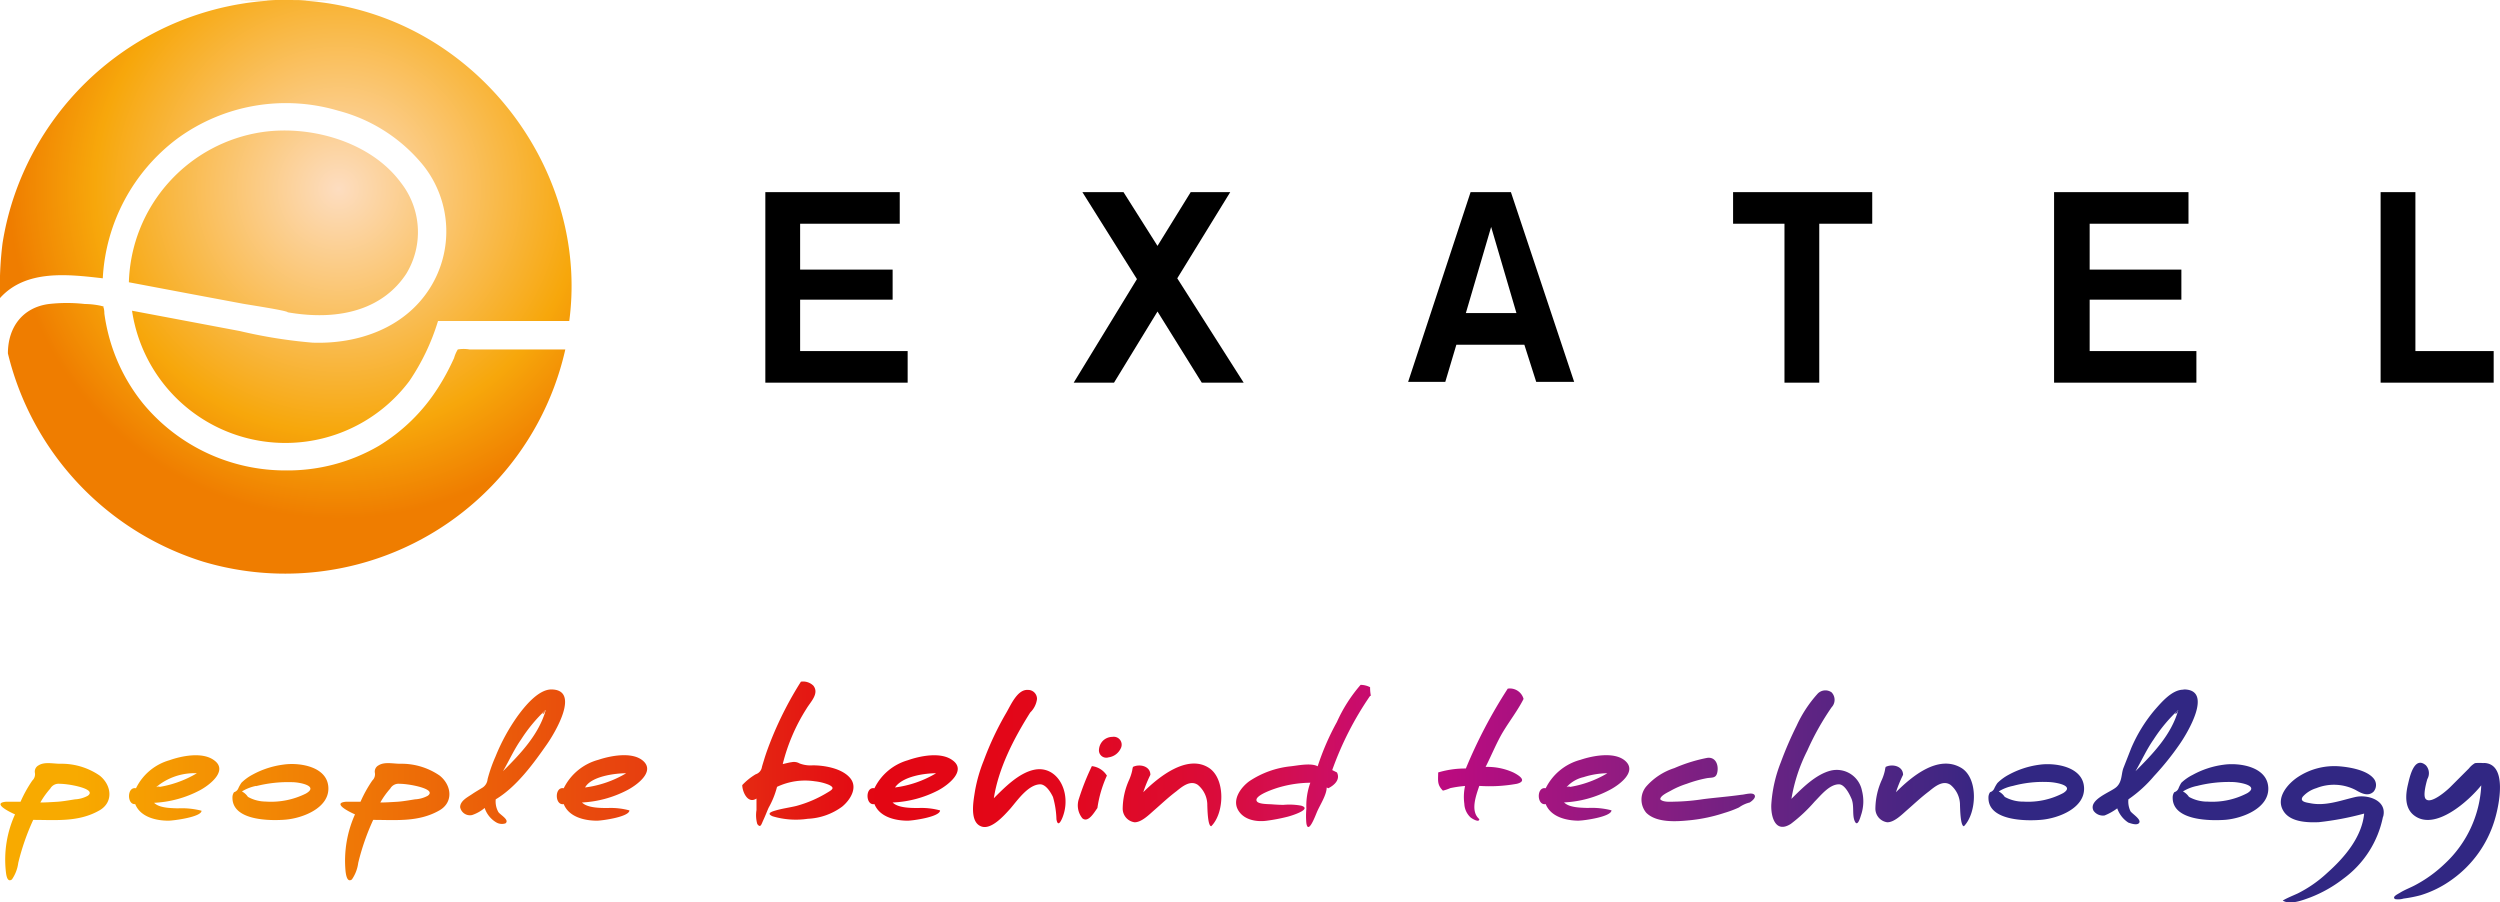
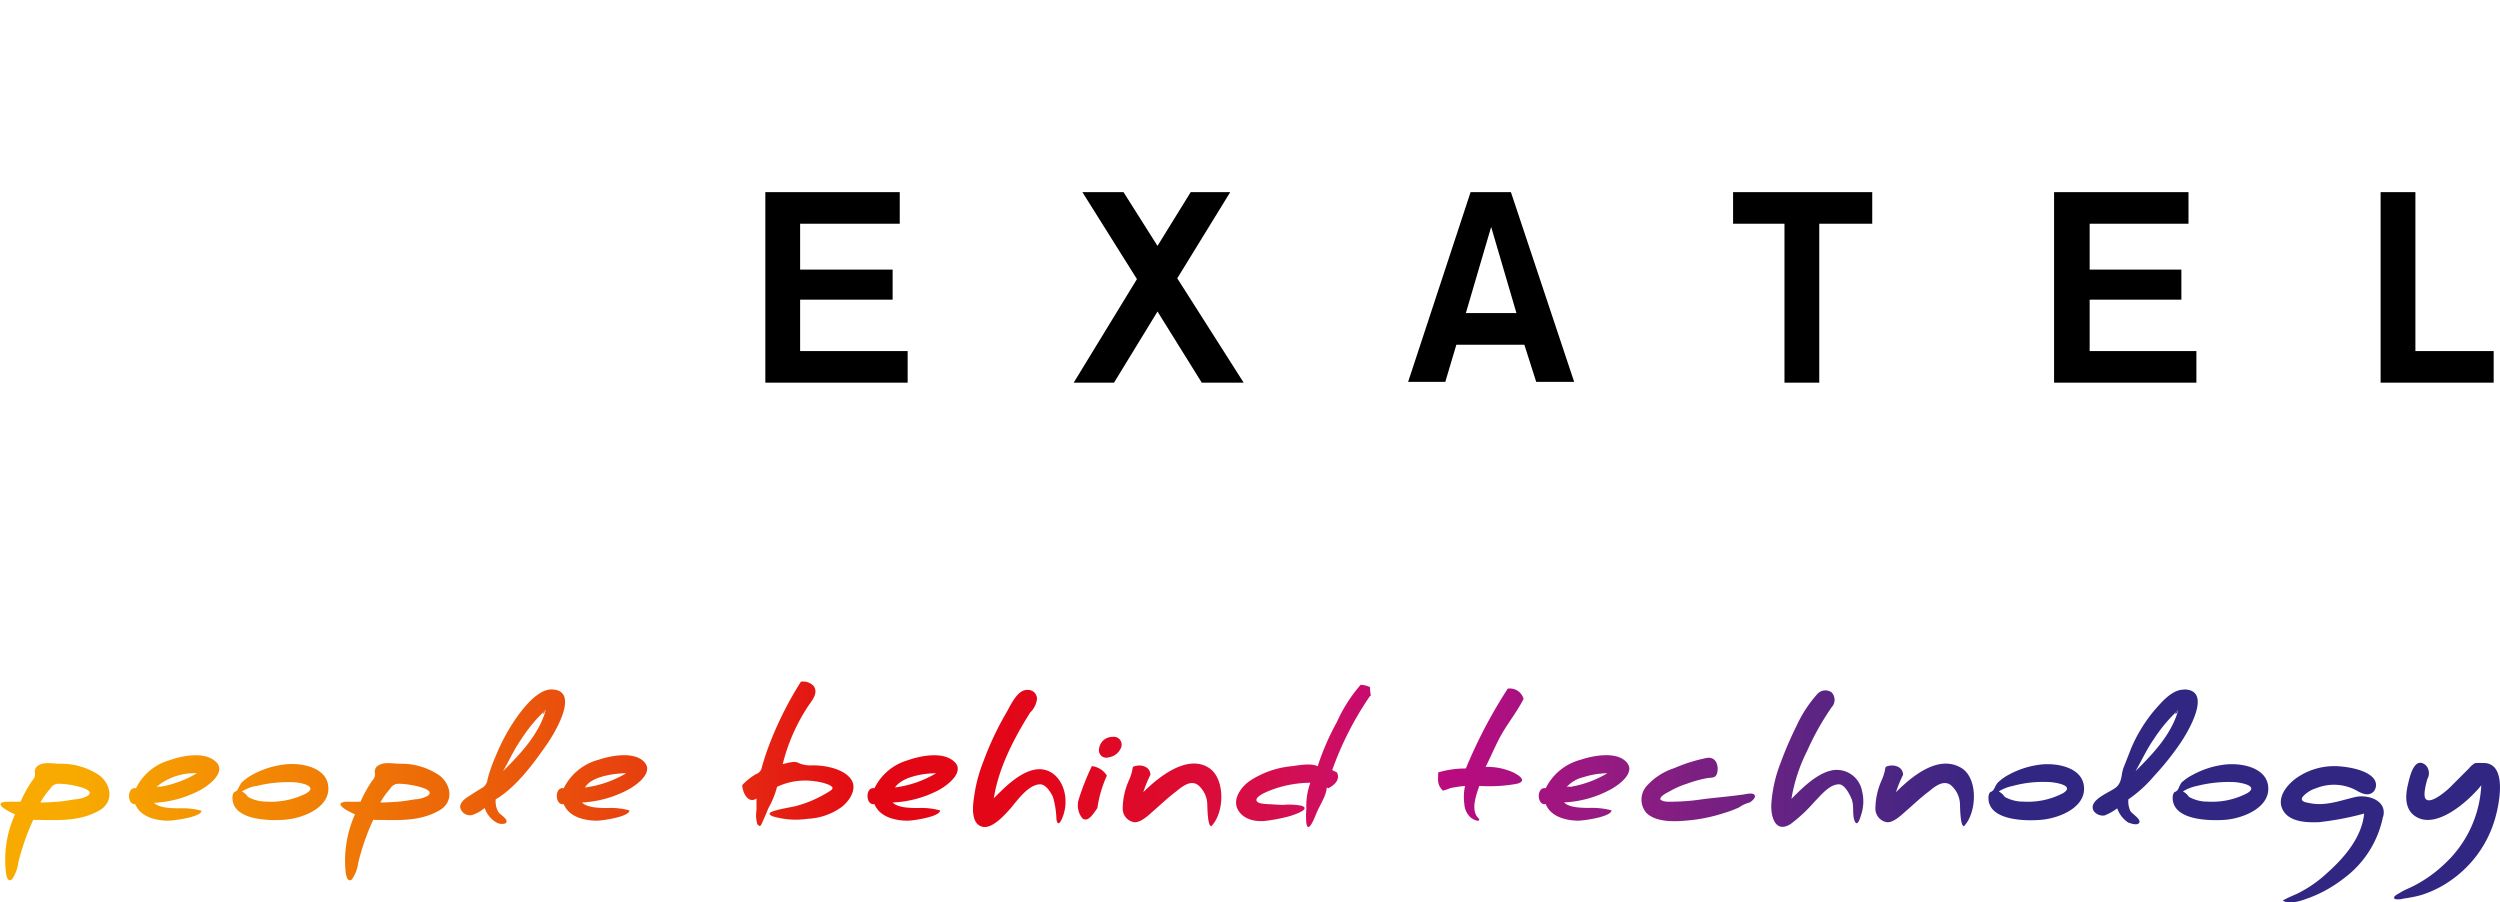
<svg xmlns="http://www.w3.org/2000/svg" viewBox="0 0 316.2 114.14">
  <defs>
    <radialGradient id="a" cx="-452.74" cy="1904.7" r="83.38" gradientTransform="translate(269.3 -928.45) scale(.5)" gradientUnits="userSpaceOnUse">
      <stop offset="0" stop-color="#fdddc0" />
      <stop offset=".74" stop-color="#f7a70b" />
      <stop offset="1" stop-color="#ef7d00" />
    </radialGradient>
    <linearGradient id="b" x1=".17" y1="828.17" x2="316.3" y2="828.17" gradientTransform="translate(0 -728)" gradientUnits="userSpaceOnUse">
      <stop offset=".03" stop-color="#f8aa00" />
      <stop offset=".18" stop-color="#ec6608" />
      <stop offset=".29" stop-color="#e52e12" />
      <stop offset=".35" stop-color="#e30613" />
      <stop offset=".39" stop-color="#e30616" />
      <stop offset=".42" stop-color="#e2071b" />
      <stop offset=".44" stop-color="#e00924" />
      <stop offset=".47" stop-color="#dd0b2f" />
      <stop offset=".49" stop-color="#d90c3e" />
      <stop offset=".51" stop-color="#d40e4e" />
      <stop offset=".53" stop-color="#ce0e60" />
      <stop offset=".55" stop-color="#c60b71" />
      <stop offset=".57" stop-color="#c0087f" />
      <stop offset=".65" stop-color="#901c81" />
      <stop offset=".72" stop-color="#602483" />
      <stop offset=".78" stop-color="#402683" />
      <stop offset=".8" stop-color="#312783" />
    </linearGradient>
  </defs>
  <title>exatel</title>
-   <path d="M36.3 59.5a23.34 23.34 0 0 1-18.07-8.42 22.82 22.82 0 0 1-4.44-8.88 23.38 23.38 0 0 1-.49-2.54 3 3 0 0 0-.07-.66c-.17-.39.24-.14-.4-.33a10.13 10.13 0 0 0-2-.22 20.35 20.35 0 0 0-4.54 0c-3.29.43-5.19 2.9-5.19 6.25a36.61 36.61 0 0 0 24.73 26.35 36.31 36.31 0 0 0 45.77-26.85h-12.11a4.42 4.42 0 0 0-1.49 0 4.33 4.33 0 0 0-.47 1.09q-.3.66-.63 1.31a27.55 27.55 0 0 1-1.4 2.45 23 23 0 0 1-7.5 7.35 22.88 22.88 0 0 1-11.7 3.1zm0-59.5a36.63 36.63 0 0 0-34.3 24.49 36.11 36.11 0 0 0-1.58 6.28 44.9 44.9 0 0 0-.32 6.93c3.28-3.66 8.64-3 13-2.5a23.61 23.61 0 0 1 9.44-17.68 23.26 23.26 0 0 1 20.33-3.52 20.55 20.55 0 0 1 10.83 7 13.43 13.43 0 0 1 .8 15.4c-3.18 5.08-9.09 7.14-14.87 6.94a62.77 62.77 0 0 1-9.2-1.47l-8.85-1.67-4.78-.9a19.61 19.61 0 0 0 35.07 8.9 28 28 0 0 0 3.63-7.6h16.6c2.15-16.14-7.72-32.13-22.74-38.08a36 36 0 0 0-13.06-2.52c-20.1 0 19.8.1 0 0zm.2 39.5c6.9 1.2 12.2-.6 15-4.9a10.14 10.14 0 0 0-.7-11.5c-3.8-5.15-11.33-7.28-17.49-6.4a19.79 19.79 0 0 0-16.91 19l7.73 1.46 6.67 1.25c.45.09 5.69.88 5.69 1.09 6.91 1.2.01 0 .01 0z" transform="translate(-.1)" fill="url(#a)" />
  <path d="M101.2 37.9h11.7v-3.8h-11.7v-5.8h12.6v-4h-17v24.1h18v-4h-13.6m54.4-20.1h-5l-4.2 6.8-4.3-6.8h-5.2l6.9 11-8 13.1h5.1l5.5-9 5.6 9h5.3l-8.4-13.2m42.2-10.9h-5.1l-7.9 24h4.7l1.4-4.7h8.6l1.5 4.7h4.8zm-2.5 15.3h-3.2l3.2-10.9 3.2 10.9h-3.2zm30.6-11.3h6.5v20.1h4.4v-20.1h6.7v-4h-17.6m45.1 13.6h11.6v-3.8h-11.6v-5.8h12.5v-4h-17v24.1h18v-4h-13.5m41.2 0v-20.1h-4.4v24.1h14.3v-4" />
  <path d="M7.7 96.6a8.51 8.51 0 0 1 5 1.49c1.53 1.21 1.8 3.41-.08 4.44-2.62 1.47-5.43 1.17-8.32 1.17a29.72 29.72 0 0 0-1.89 5.43 4.77 4.77 0 0 1-.8 2.1c-.62.45-.73-.62-.78-1.09a13.84 13.84 0 0 1 1.17-7.14c-.57-.24-3.06-1.45-1.09-1.6h1.79a16.27 16.27 0 0 1 1.49-2.68 1.08 1.08 0 0 0 .32-1 .89.89 0 0 1 .49-.93c.73-.46 1.85-.19 2.7-.19zm-2.5 4.9c.71 0 1.39-.05 2.1-.09s1.52-.19 2.29-.31a3.77 3.77 0 0 0 1.61-.45c1.15-.84-2-1.37-2.52-1.43a8.63 8.63 0 0 0-1.11-.09 1.2 1.2 0 0 0-1.11.61 10.52 10.52 0 0 0-1.26 1.76zm16.2 2.3c-1.59 0-3.55-.47-4.2-2.1-1.06.12-1.06-2.24.1-2a6.78 6.78 0 0 1 4.21-3.54c1.55-.55 4.2-1.1 5.67 0 1.85 1.33-.67 3.21-1.85 3.82a13.77 13.77 0 0 1-5.74 1.56c.67.67 2.15.67 3 .7a10 10 0 0 1 3 .3c.01.8-3.59 1.26-4.19 1.26zm-1.6-4.2a13.54 13.54 0 0 0 5.2-1.8 7.5 7.5 0 0 0-5.2 1.8c1-.1.2-.2 0 0zm9.7 1.3a1.17 1.17 0 0 1 .2-.7.84.84 0 0 0 .52-.44 4.47 4.47 0 0 1 .42-.76 6 6 0 0 1 1.36-1 11.11 11.11 0 0 1 4-1.3c2-.28 5.47.25 5.63 2.86s-3.21 3.92-5.42 4.11c-1.98.16-6.71.13-6.71-2.77zm3-1.5a5.46 5.46 0 0 0-1.8.7 2.18 2.18 0 0 1 .76.69 4.63 4.63 0 0 0 2.21.59 9.89 9.89 0 0 0 5.1-1c1.76-1-.89-1.45-1.69-1.45a16.41 16.41 0 0 0-4.59.5zm18.2-2.8a8.51 8.51 0 0 1 5 1.49c1.53 1.21 1.8 3.41-.08 4.44-2.62 1.47-5.43 1.17-8.32 1.17a29.72 29.72 0 0 0-1.89 5.43 4.77 4.77 0 0 1-.8 2.1c-.61.45-.76-.61-.81-1.09a14.32 14.32 0 0 1 1.2-7.14c-.57-.24-3.06-1.45-1.09-1.6h1.79a16.27 16.27 0 0 1 1.49-2.68 1.08 1.08 0 0 0 .32-1 .89.89 0 0 1 .49-.93c.73-.46 1.85-.19 2.7-.19zm-2.5 4.9c.71 0 1.39-.05 2.1-.09s1.52-.19 2.29-.31a3.77 3.77 0 0 0 1.61-.45c1.15-.84-2-1.37-2.52-1.43a8.63 8.63 0 0 0-1.11-.09 1.2 1.2 0 0 0-1.11.61 10.28 10.28 0 0 0-1.26 1.76zm21.6-14.3c3.81 0 .43 5.57-.5 6.9-1.73 2.48-3.86 5.42-6.5 7a2.73 2.73 0 0 0 .33 1.6c.25.38 1.46 1 .9 1.44a1.43 1.43 0 0 1-1.14-.11 3.34 3.34 0 0 1-1.49-1.84 4.81 4.81 0 0 1-1.6.9 1.26 1.26 0 0 1-1.5-1c0-.83 1-1.29 1.57-1.69.37-.25.76-.47 1.14-.71a1.42 1.42 0 0 0 .76-1.14 18.68 18.68 0 0 1 1-2.86 24.85 24.85 0 0 1 2.76-5.07c.9-1.24 2.64-3.42 4.31-3.42zm-.7 2.6a19.66 19.66 0 0 0-3.1 3.74c-.89 1.27-1.49 2.64-2.28 4 2.21-2.21 4.51-4.6 5.4-7.7-.72.56-.22.66-.02-.04zm6.5 14c-1.59 0-3.55-.47-4.2-2.1-1.14.23-1.19-2.24 0-2a6.88 6.88 0 0 1 4.38-3.6c1.51-.51 4.25-1.05 5.62.1 1.69 1.42-.93 3.23-2.09 3.8a13.92 13.92 0 0 1-5.6 1.5c.7.7 2.31.69 3.21.7a9 9 0 0 1 2.79.3c-.01.82-3.48 1.3-4.11 1.3zm-1.5-4.2a13.54 13.54 0 0 0 5.2-1.8c-1.4 0-4.43.38-5.2 1.8zm28.8-2.8c1.49 0 3.69.38 4.72 1.6s0 2.8-1 3.62a7.9 7.9 0 0 1-4.36 1.54 10.26 10.26 0 0 1-4.42-.31c-.77-.32-.3-.55.29-.72.89-.27 1.81-.38 2.71-.6a15.07 15.07 0 0 0 3.9-1.68c.65-.38 1-.61.17-1a6.53 6.53 0 0 0-1.73-.43 8.28 8.28 0 0 0-4.8.7 11 11 0 0 1-1.07 2.65c-.23.52-.43 1.06-.67 1.57s-.34 1.05-.76.48a4.09 4.09 0 0 1-.1-1.76v-1.46c-1.12.74-1.8-.9-1.8-1.7a7.72 7.72 0 0 1 1.7-1.37 1.14 1.14 0 0 0 .79-.93c.09-.33.2-.67.3-1 .27-.89.59-1.72.93-2.58a45.07 45.07 0 0 1 3.7-7.2 1.85 1.85 0 0 1 1.57.5c.79 1-.37 2.07-.87 2.92a23.66 23.66 0 0 0-3 7c.38-.08.75-.19 1.13-.24a1.43 1.43 0 0 1 1 .16 3.9 3.9 0 0 0 1.67.24zm12 7c-1.59 0-3.55-.47-4.2-2.1-1.14.23-1.19-2.24 0-2a6.78 6.78 0 0 1 4.21-3.54c1.55-.55 4.2-1.1 5.67 0 1.85 1.33-.67 3.21-1.85 3.82a13.77 13.77 0 0 1-5.73 1.52c.7.7 2.31.69 3.21.7a9 9 0 0 1 2.79.3c0 .82-3.47 1.3-4.1 1.3zm-1.6-4.2a13.54 13.54 0 0 0 5.2-1.8c-1.5 0-4.25.4-5.2 1.8zm18.4-.4c-1.53 0-2.89 2-3.8 3.06-.75.83-2.38 2.71-3.65 2.28-1.61-.54-1-3.38-.82-4.57a19.23 19.23 0 0 1 1.1-3.79 38.28 38.28 0 0 1 2.83-6c.59-1 1.41-3 2.74-2.92a1.13 1.13 0 0 1 1.16 1.16 2.9 2.9 0 0 1-.86 1.7c-2.06 3.27-4 7-4.6 10.84 1.36-1.36 3.15-3.19 5.1-3.6s3.47 1 3.87 3a5.4 5.4 0 0 1-.3 3.07c-.25.61-.59 1.11-.75.2a11.35 11.35 0 0 0-.44-2.83c-.28-.58-.86-1.55-1.58-1.6zm7.2 3c-.38.51-1.15 1.92-1.9 1.3a2.59 2.59 0 0 1-.43-2.5 30.45 30.45 0 0 1 1.63-4.1 2.58 2.58 0 0 1 1.9 1.2 14.9 14.9 0 0 0-1.2 4.1zm1.9-9a1 1 0 0 1 1.07 1.42 2 2 0 0 1-1.56 1.17.93.93 0 0 1-1.21-1 1.77 1.77 0 0 1 .51-1.11 1.74 1.74 0 0 1 1.19-.48zm2.6 3.8c.81-.41 2.2-.13 2.2 1a16.54 16.54 0 0 0-.9 2.2c1.88-1.88 5.53-4.85 8.29-3.09 2.12 1.36 2 5.71.31 7.39-.46 0-.48-2.3-.5-2.6a3.31 3.31 0 0 0-1.2-2.63c-.95-.65-2 .23-2.71.81-1 .75-1.87 1.58-2.8 2.39-.61.53-1.62 1.56-2.5 1.53a1.74 1.74 0 0 1-1.49-1.79 9 9 0 0 1 .82-3.59 6.05 6.05 0 0 0 .39-1.21 2.1 2.1 0 0 1 .09-.41zm30-9a40.35 40.35 0 0 0-4.8 9.4l.6.3c.46.92-.37 1.64-1.1 2l-.2-.1c0 .94-.87 2.25-1.23 3.1-.19.44-1.1 2.92-1.34 1.43a10 10 0 0 1 0-1.83 8.62 8.62 0 0 1 .5-3.3 14.64 14.64 0 0 0-3.76.53c-.54.14-3.5 1.08-3 1.82.23.38 1.53.35 1.89.38s1 .07 1.47.07a8.24 8.24 0 0 1 2.24.1c1.49.44-1.27 1.29-1.72 1.4a23.06 23.06 0 0 1-2.67.51c-1.31.17-2.93-.12-3.62-1.42s.37-2.79 1.45-3.58a11.57 11.57 0 0 1 5.25-1.89c.85-.09 2.55-.46 3.4 0a32 32 0 0 1 2.43-5.6 19 19 0 0 1 3-4.7 2.66 2.66 0 0 1 1.2.3 5.38 5.38 0 0 0 .1 1.1zm9.2 12c-.76-.76-.6-1.29-.6-2.3a11.84 11.84 0 0 1 3.5-.5 62.38 62.38 0 0 1 5.3-10.1 1.79 1.79 0 0 1 2 1.3c-.71 1.41-1.74 2.75-2.56 4.1s-1.48 3-2.24 4.5a7.89 7.89 0 0 1 3.5.7c.76.38 1.81 1.08.47 1.43a19.3 19.3 0 0 1-4.77.27c-.42 1.25-1.16 3.2 0 4.2 0 .53-1-.12-1.1-.21a2.49 2.49 0 0 1-.79-1.71 6.47 6.47 0 0 1 .09-2.27 14.46 14.46 0 0 0-1.86.27 5.85 5.85 0 0 1-.94.32zm17.2 3.8c-1.59 0-3.55-.47-4.2-2.1-1.14.23-1.19-2.24 0-2a6.88 6.88 0 0 1 4.4-3.6c1.51-.51 4.25-1.05 5.62.1 1.62 1.37-.71 3.06-1.83 3.66a13.68 13.68 0 0 1-5.87 1.63c.67.67 2.15.67 3 .7a10 10 0 0 1 3 .3c0 .82-3.5 1.3-4.1 1.3zm-1.6-4.2a13.54 13.54 0 0 0 5.2-1.8 10.15 10.15 0 0 0-3 .49 4.1 4.1 0 0 0-2.2 1.31c1-.1.1-.2 0 0zm23.2 1.9a4 4 0 0 0-1.36.63 13.85 13.85 0 0 1-1.85.69 20.3 20.3 0 0 1-4.4.93c-1.69.17-4.19.33-5.47-.95a2.59 2.59 0 0 1 0-3.33 8 8 0 0 1 3.55-2.32 19.92 19.92 0 0 1 4.13-1.29c1-.16 1.46.74 1.33 1.68s-.63.77-1.33.88a15.84 15.84 0 0 0-2.55.71 10.79 10.79 0 0 0-2 .86c-.32.19-1.36.63-1.36 1.1.35.43 1.47.3 2 .3a27.78 27.78 0 0 0 3.48-.32c1.6-.2 3.2-.32 4.79-.55.33 0 1.34-.34 1.63 0s-.32.81-.59.98zm11.3-2.3c-1.22 0-2.28 1.38-3.09 2.19a19.6 19.6 0 0 1-3 2.81c-2 1.29-2.57-1-2.47-2.54a17.49 17.49 0 0 1 1.2-5.25 45.93 45.93 0 0 1 2-4.63 15.83 15.83 0 0 1 2.62-4 1.35 1.35 0 0 1 1.8-.21 1.37 1.37 0 0 1 0 1.89 33.72 33.72 0 0 0-3.08 5.49 21.12 21.12 0 0 0-2 6.09c1.34-1.34 3.08-3.11 5-3.58a3.25 3.25 0 0 1 3.92 2.54 5.4 5.4 0 0 1-.12 3.11c-.14.46-.47 1.54-.81.71s0-2-.44-2.9c-.24-.55-.84-1.72-1.54-1.72zm5.9-2.2c.81-.41 2.2-.13 2.2 1a16.54 16.54 0 0 0-.9 2.2c2-2 5.33-4.79 8.24-3.09 2.2 1.29 2 5.71.36 7.39-.46 0-.48-2.3-.5-2.6a3.31 3.31 0 0 0-1.2-2.63c-.95-.65-2 .23-2.71.81-1 .75-1.87 1.58-2.8 2.39-.61.53-1.62 1.56-2.5 1.53a1.74 1.74 0 0 1-1.49-1.79 9 9 0 0 1 .82-3.59 6.05 6.05 0 0 0 .39-1.21 2.1 2.1 0 0 1 .09-.41zm13 3.9a1.17 1.17 0 0 1 .2-.7.84.84 0 0 0 .52-.44 4.47 4.47 0 0 1 .41-.72 6 6 0 0 1 1.41-1.04 11.11 11.11 0 0 1 3.92-1.28c2-.28 5.47.25 5.63 2.86s-3.21 3.92-5.42 4.11c-1.94.17-6.67.13-6.67-2.76zm3.1-1.5a5.46 5.46 0 0 0-1.8.7 2.18 2.18 0 0 1 .76.69 4.8 4.8 0 0 0 2.39.6 9.54 9.54 0 0 0 5-1.08c1.6-1-1.19-1.4-1.9-1.4a14.56 14.56 0 0 0-4.45.49zm21.6-12.2c3.81 0 .43 5.57-.5 6.9a35.32 35.32 0 0 1-3.26 4.06 16.41 16.41 0 0 1-3.24 2.94 2.82 2.82 0 0 0 .26 1.5c.19.31 1.34 1 1.12 1.44s-1.15.08-1.39 0a3.49 3.49 0 0 1-1.4-1.8 7.29 7.29 0 0 1-1.6.9 1.45 1.45 0 0 1-1.4-.6c-.71-1.41 2.18-2.34 2.9-3s.6-1.59.86-2.35l1-2.55a19.15 19.15 0 0 1 2.93-4.79c.88-1 2.22-2.62 3.67-2.62zm-.7 2.6a19.66 19.66 0 0 0-3.12 3.74c-.89 1.27-1.49 2.64-2.28 4 2.22-2.22 4.51-4.59 5.4-7.7-.7.56-.2.66 0-.04zm-.7 11.1a1.17 1.17 0 0 1 .2-.7.84.84 0 0 0 .52-.44 4.47 4.47 0 0 1 .38-.76 6 6 0 0 1 1.44-1 11.11 11.11 0 0 1 3.92-1.28c2-.28 5.47.25 5.63 2.86s-3.21 3.92-5.42 4.11c-1.94.14-6.67.11-6.67-2.79zm3.1-1.5a5.44 5.44 0 0 0-1.8.7 2.18 2.18 0 0 1 .76.69 4.8 4.8 0 0 0 2.39.6 9.54 9.54 0 0 0 5-1.08c1.6-1-1.19-1.4-1.9-1.4a16.3 16.3 0 0 0-4.45.49zm23.5 3.9a12.8 12.8 0 0 1-5 7.83 16.57 16.57 0 0 1-4.18 2.37c-.93.34-2.57 1-3.5.4.6-.35 1.27-.61 1.9-.9a15.89 15.89 0 0 0 3.71-2.58c2.17-1.93 4.39-4.5 4.69-7.52a36.92 36.92 0 0 1-5.74 1.09c-1.47.06-3.69 0-4.52-1.5-.92-1.62.59-3.35 1.86-4.2a8.38 8.38 0 0 1 5.22-1.37c1.3.1 3.58.47 4.43 1.61a1.29 1.29 0 0 1-.08 1.62c-.7.64-1.58.16-2.23-.22a6 6 0 0 0-5-.24 3.76 3.76 0 0 0-1.71 1.08c-.43.64.47.73 1 .83 1.91.37 3.8-.36 5.64-.79 1.55-.36 4.05.4 3.54 2.46zm12.7-6.8c3.17 0 1.95 5.52 1.42 7.23a14.3 14.3 0 0 1-5.37 7.5 13.44 13.44 0 0 1-4 2 16.47 16.47 0 0 1-2.14.42 2.38 2.38 0 0 1-1.07.07c-.45-.28.31-.62.6-.8.61-.38 1.25-.61 1.88-.94a16.64 16.64 0 0 0 3.81-2.75 14.47 14.47 0 0 0 4.6-9.9c-1.53 1.92-5.84 5.85-8.5 3.8-1.21-.93-1.09-2.6-.77-3.92.2-.85.77-3.67 2.26-2.42a1.49 1.49 0 0 1 .19 1.75c-.14.48-.58 2.09-.21 2.51.64.74 2.7-1.09 3.11-1.5l1.46-1.46.9-.9a2.71 2.71 0 0 1 .77-.67 5.74 5.74 0 0 1 1.1 0z" transform="translate(-.1)" fill="url(#b)" />
</svg>